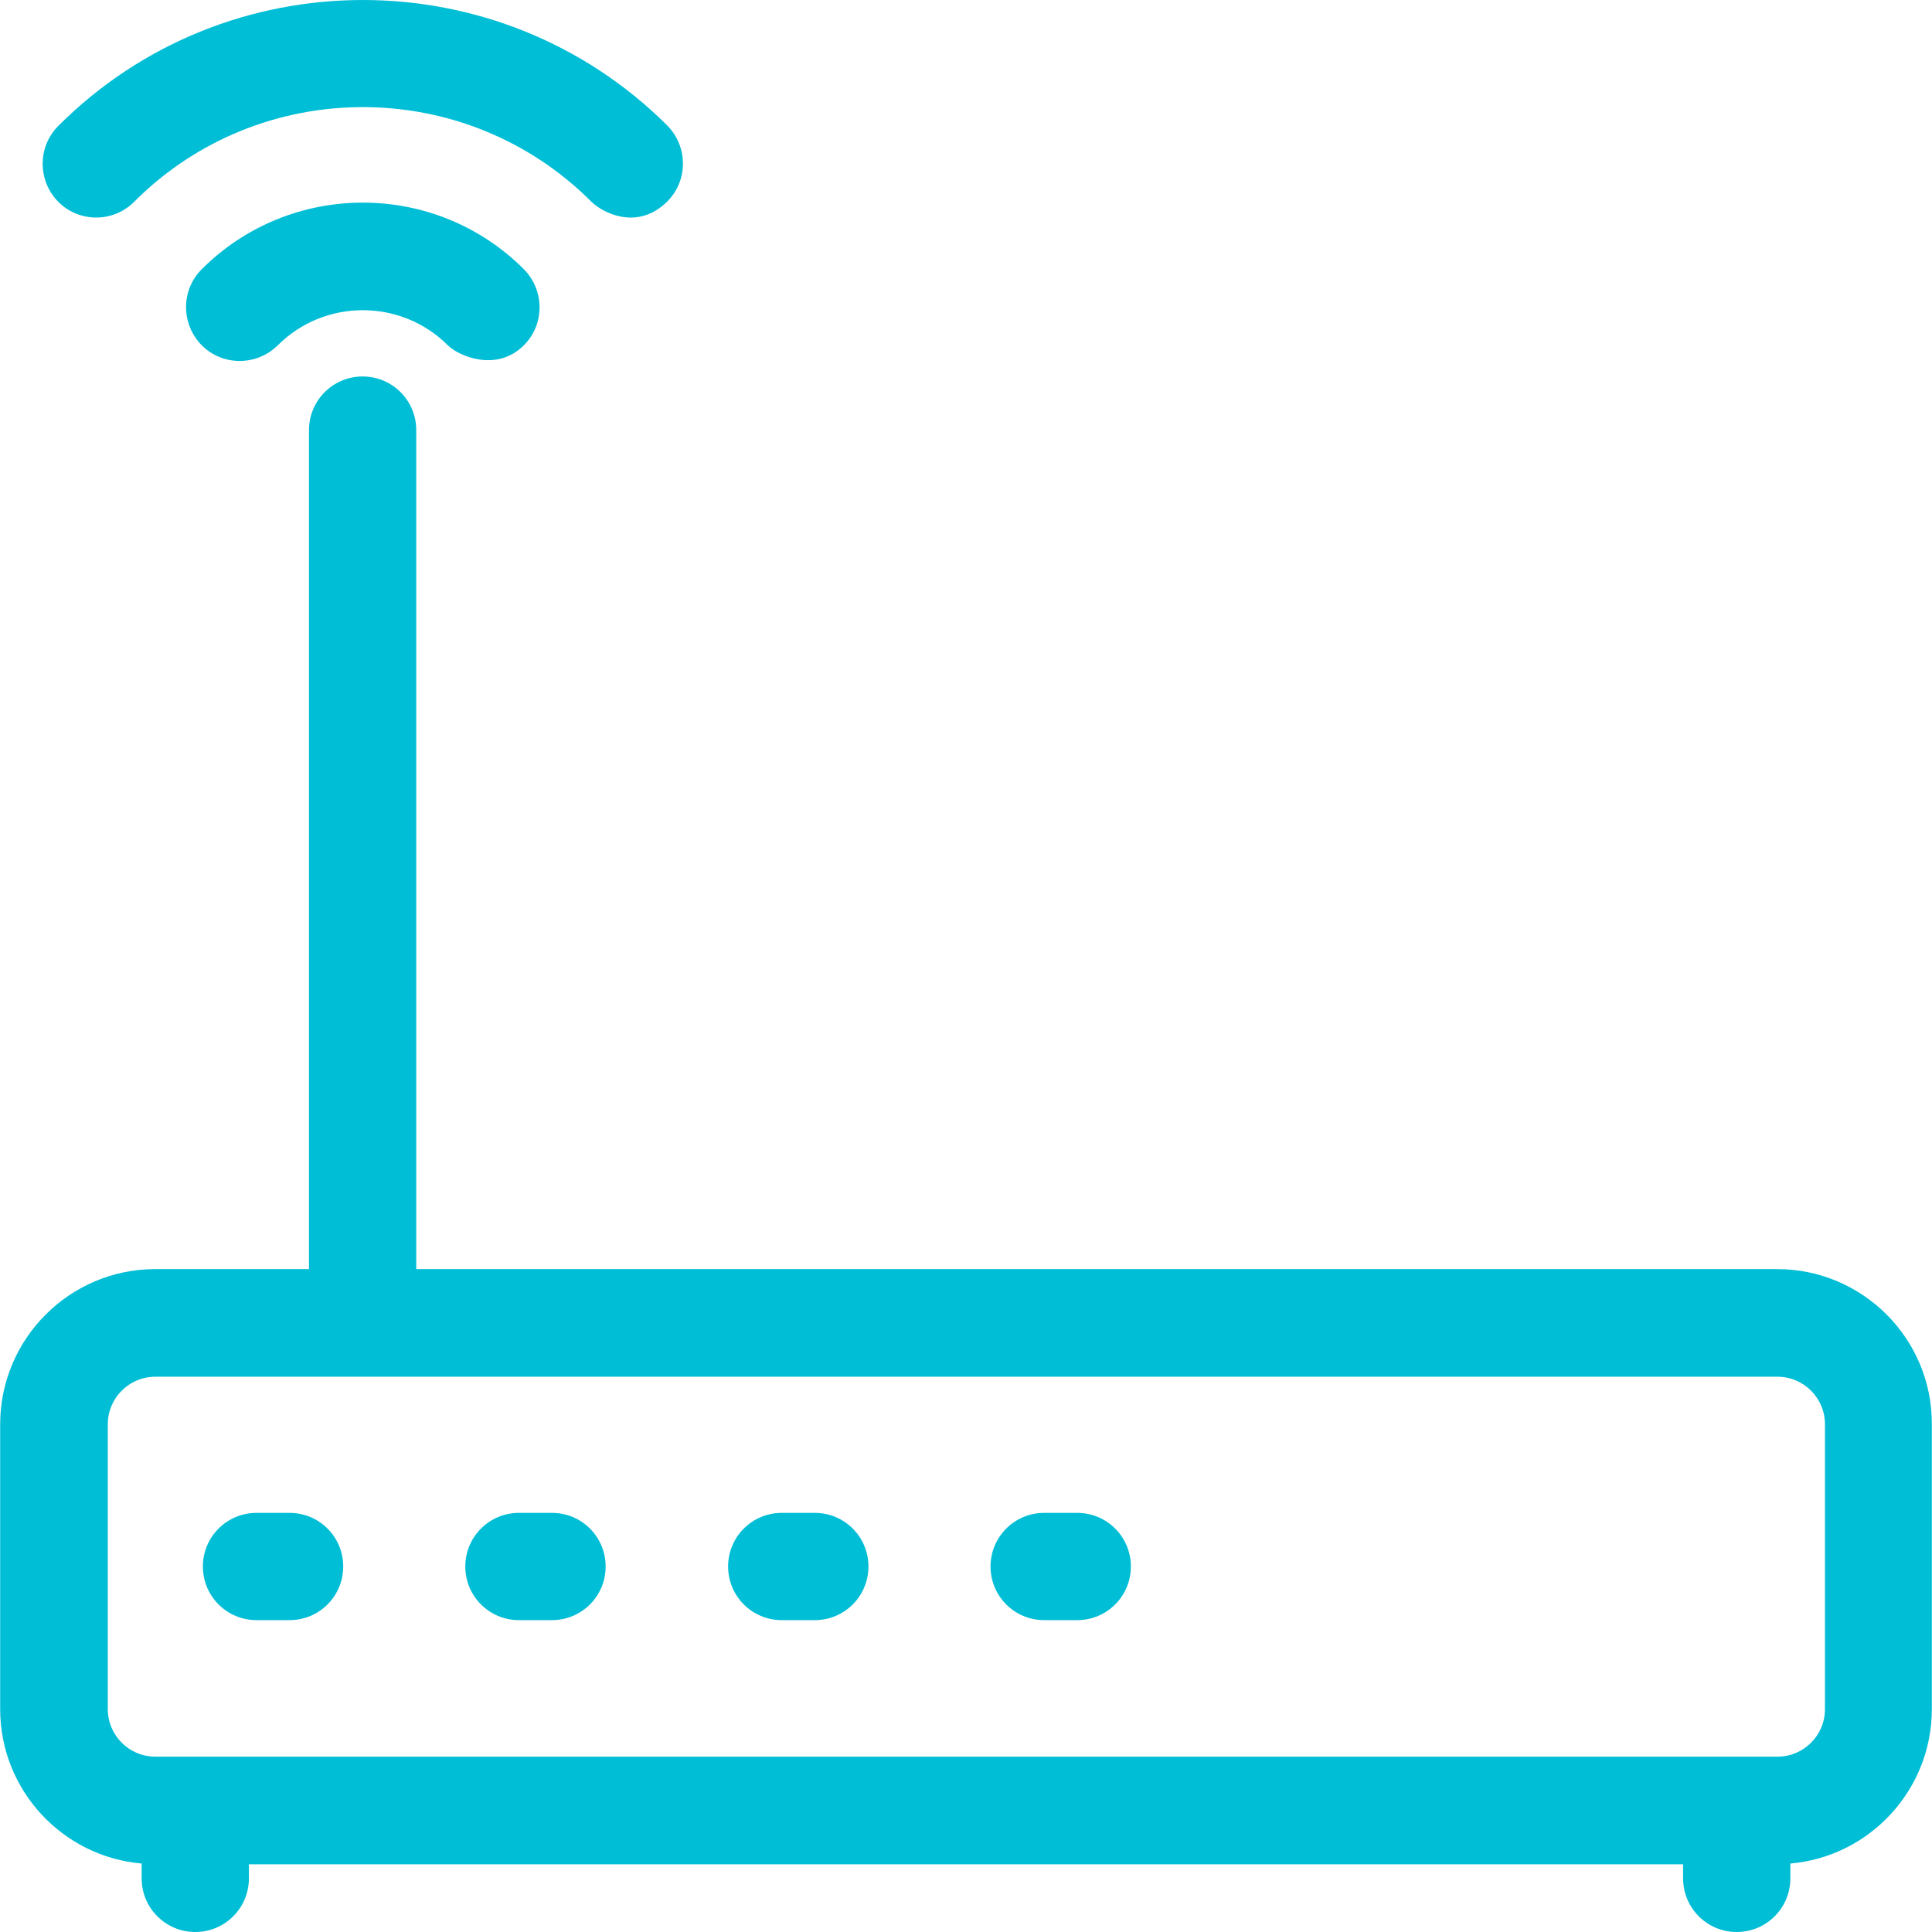
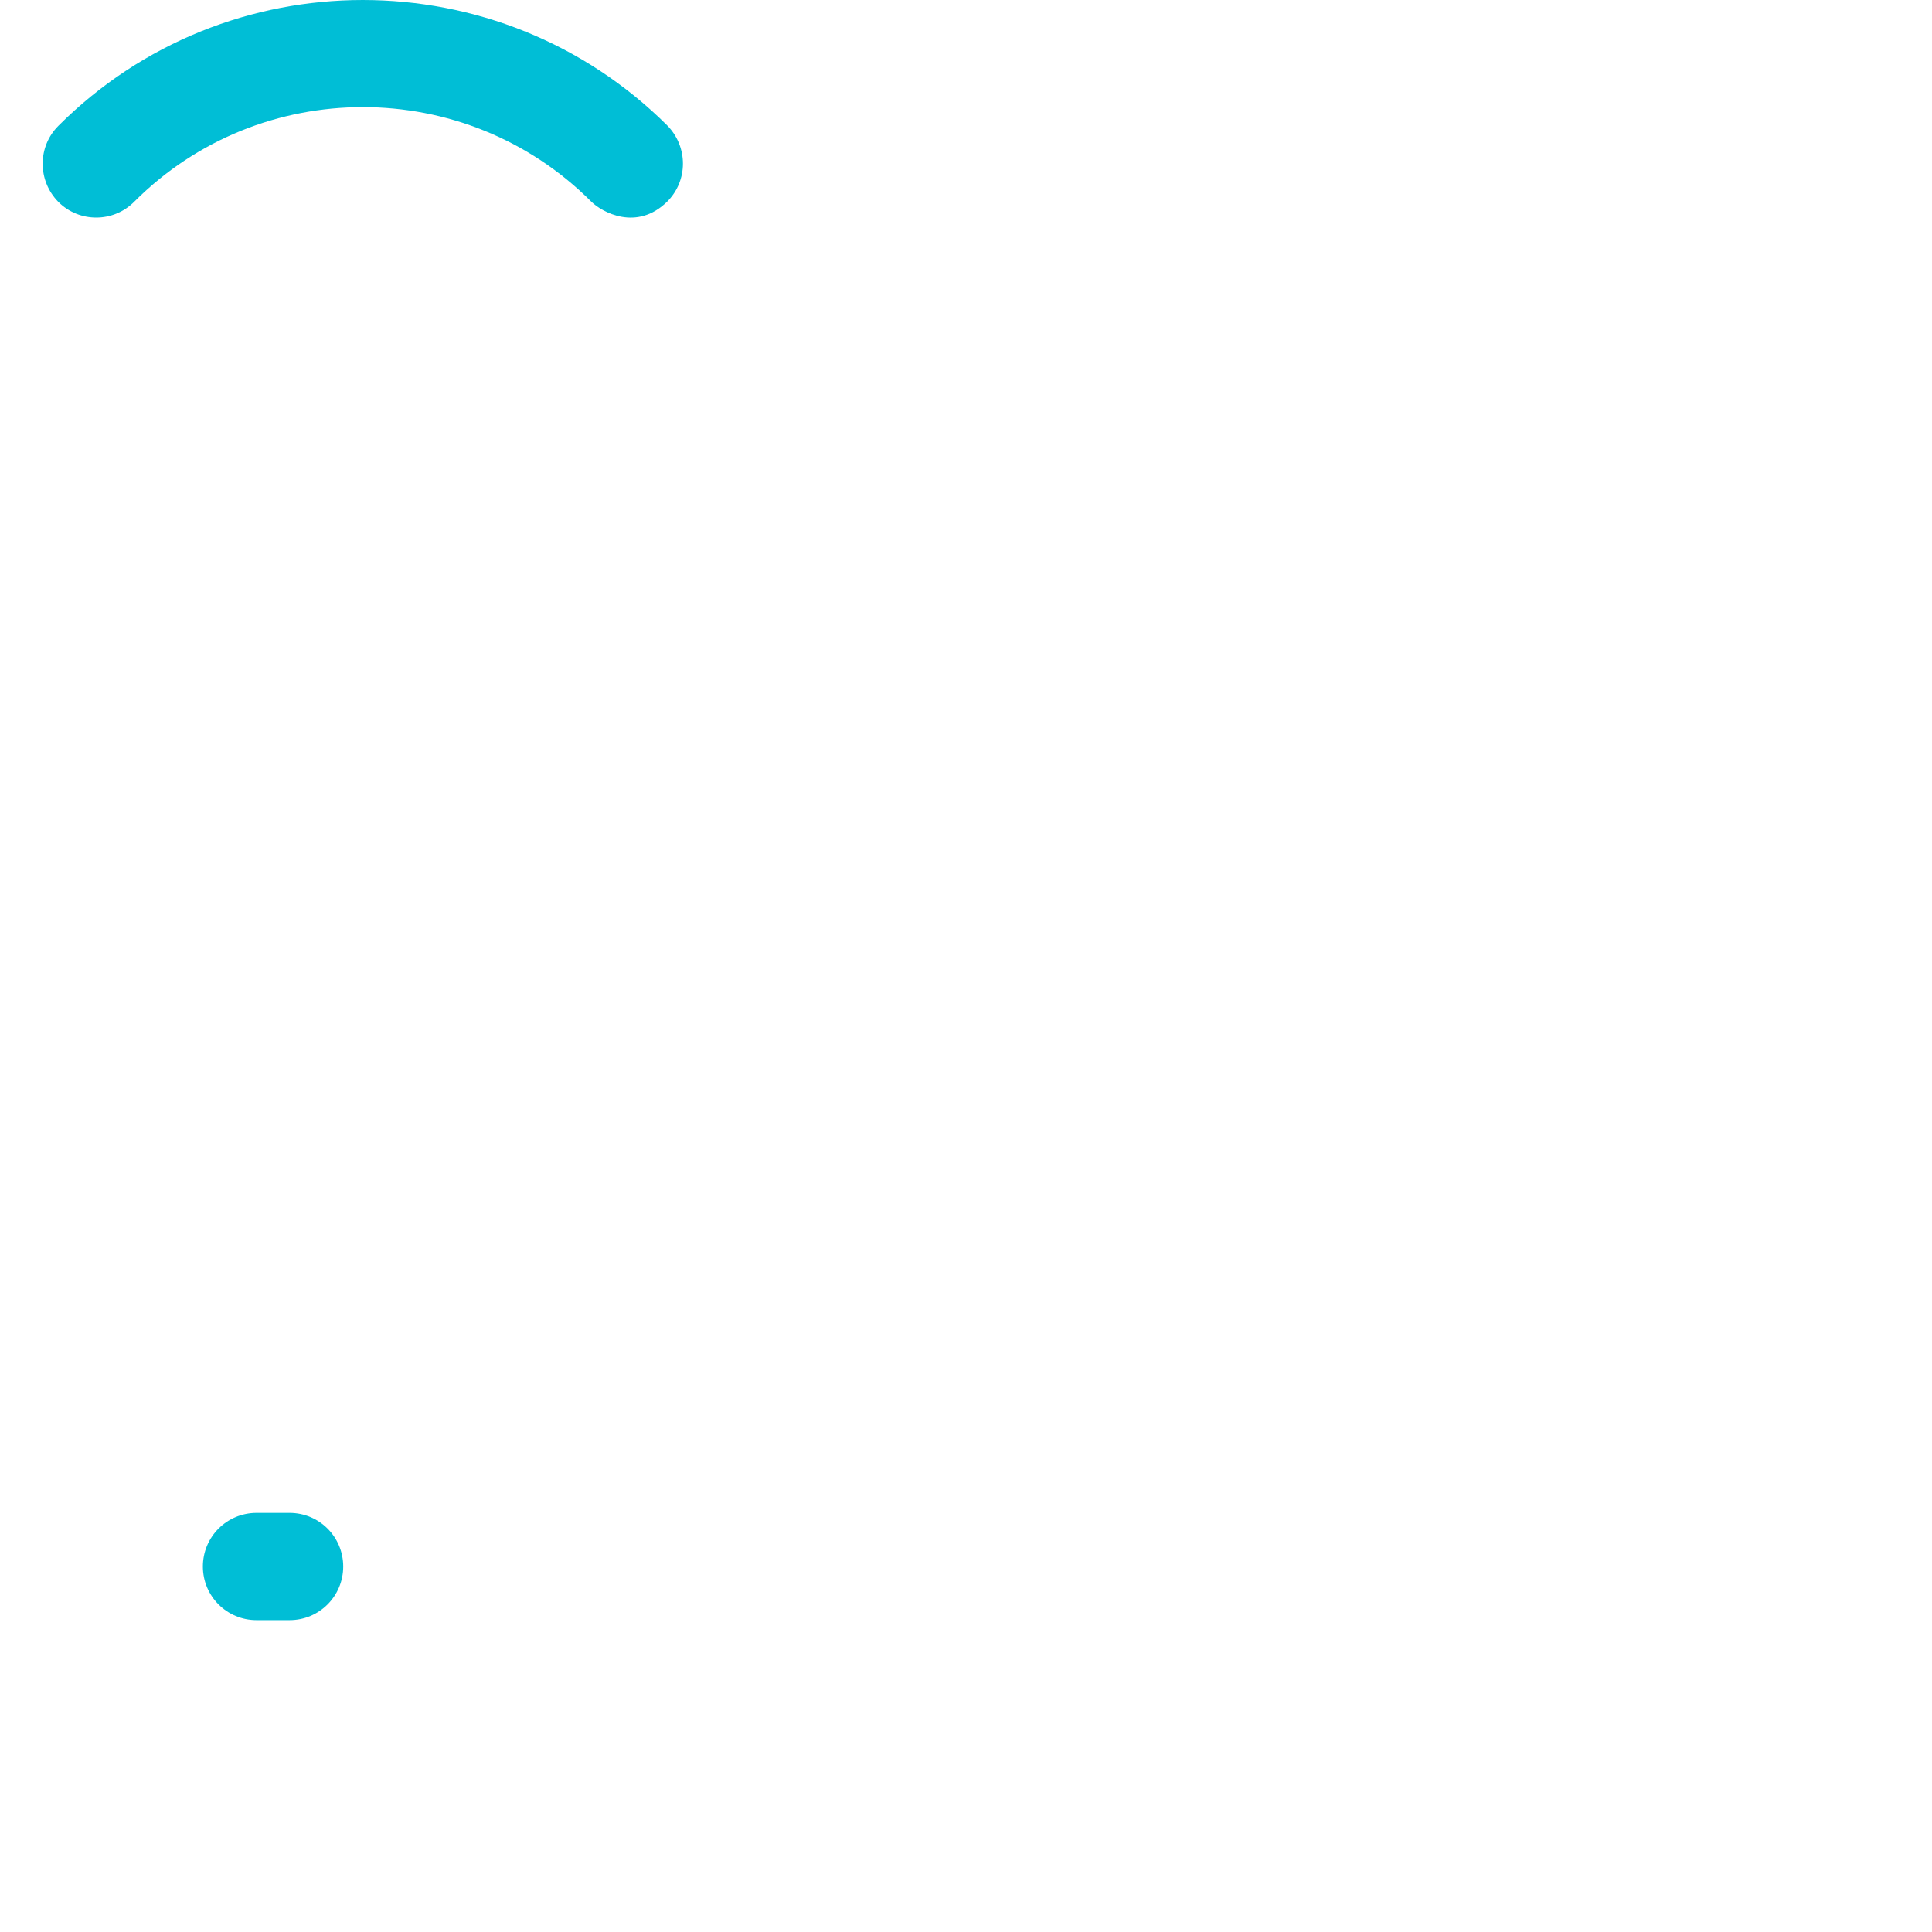
<svg xmlns="http://www.w3.org/2000/svg" version="1.1" id="Capa_1" fill="#00bed6" x="0px" y="0px" viewBox="0 0 507.988 507.988" style="enable-background:new 0 0 507.988 507.988;" xml:space="preserve">
  <g>
    <g>
-       <path d="M467.244,333.688h-357.8v-220.6c0-7.8-6.3-14.1-14.1-14.1s-14.1,6.3-14.1,14.1v220.6h-40.4c-22.5,0-40.8,18.3-40.8,40.8    v74.9c0,21.3,16.4,38.8,37.2,40.6v3.9c0,7.8,6.3,14.1,14.1,14.1c7.8,0,14.1-6.3,14.1-14.1v-3.7h377.1v3.7    c0,7.8,6.3,14.1,14.1,14.1c7.8,0,14.1-6.3,14.1-14.1v-3.9c20.8-1.8,37.2-19.3,37.2-40.6v-74.9    C508.044,351.988,489.744,333.688,467.244,333.688z M479.844,449.387c0,6.9-5.6,12.5-12.5,12.5h-426.5c-6.9,0-12.5-5.6-12.5-12.5    v-74.9c0-6.9,5.6-12.5,12.5-12.5h426.5c6.9,0,12.5,5.6,12.5,12.5V449.387z" />
-     </g>
+       </g>
  </g>
  <g>
    <g>
      <path d="M76.144,397.788h-8.7c-7.8,0-14.1,6.3-14.1,14.1c0,7.8,6.3,14.1,14.1,14.1h8.7c7.8,0,14.1-6.3,14.1-14.1    C90.244,404.087,83.944,397.788,76.144,397.788z" />
    </g>
  </g>
  <g>
    <g>
-       <path d="M145.144,397.788h-8.7c-7.8,0-14.1,6.3-14.1,14.1c0,7.8,6.3,14.1,14.1,14.1h8.7c7.8,0,14.1-6.3,14.1-14.1    C159.244,404.087,152.944,397.788,145.144,397.788z" />
-     </g>
+       </g>
  </g>
  <g>
    <g>
-       <path d="M214.244,397.788h-8.7c-7.8,0-14.1,6.3-14.1,14.1c0,7.8,6.3,14.1,14.1,14.1h8.7c7.8,0,14.1-6.3,14.1-14.1    C228.344,404.087,222.044,397.788,214.244,397.788z" />
-     </g>
+       </g>
  </g>
  <g>
    <g>
-       <path d="M283.244,397.788h-8.7c-7.8,0-14.1,6.3-14.1,14.1c0,7.8,6.3,14.1,14.1,14.1h8.7c7.8,0,14.1-6.3,14.1-14.1    C297.344,404.087,291.044,397.788,283.244,397.788z" />
-     </g>
+       </g>
  </g>
  <g>
    <g>
      <path d="M175.444,32.988c-44.2-44-116-44-160.1,0.1c-5.5,5.5-5.5,14.4,0,20c5.5,5.5,14.5,5.5,20-0.1c33.1-33.1,87-33.1,120.1,0    c2.8,2.8,12,7.9,20,0C180.944,47.488,180.944,38.587,175.444,32.988z" />
    </g>
  </g>
  <g>
    <g>
-       <path d="M137.744,70.787c-23.4-23.4-61.4-23.3-84.7,0c-5.5,5.5-5.5,14.4,0,20c5.5,5.5,14.4,5.5,20,0c12.3-12.3,32.4-12.3,44.7,0    c2.8,2.8,12.8,7.2,20,0C143.244,85.287,143.244,76.388,137.744,70.787z" />
-     </g>
+       </g>
  </g>
  <g>
</g>
  <g>
</g>
  <g>
</g>
  <g>
</g>
  <g>
</g>
  <g>
</g>
  <g>
</g>
  <g>
</g>
  <g>
</g>
  <g>
</g>
  <g>
</g>
  <g>
</g>
  <g>
</g>
  <g>
</g>
  <g>
</g>
</svg>